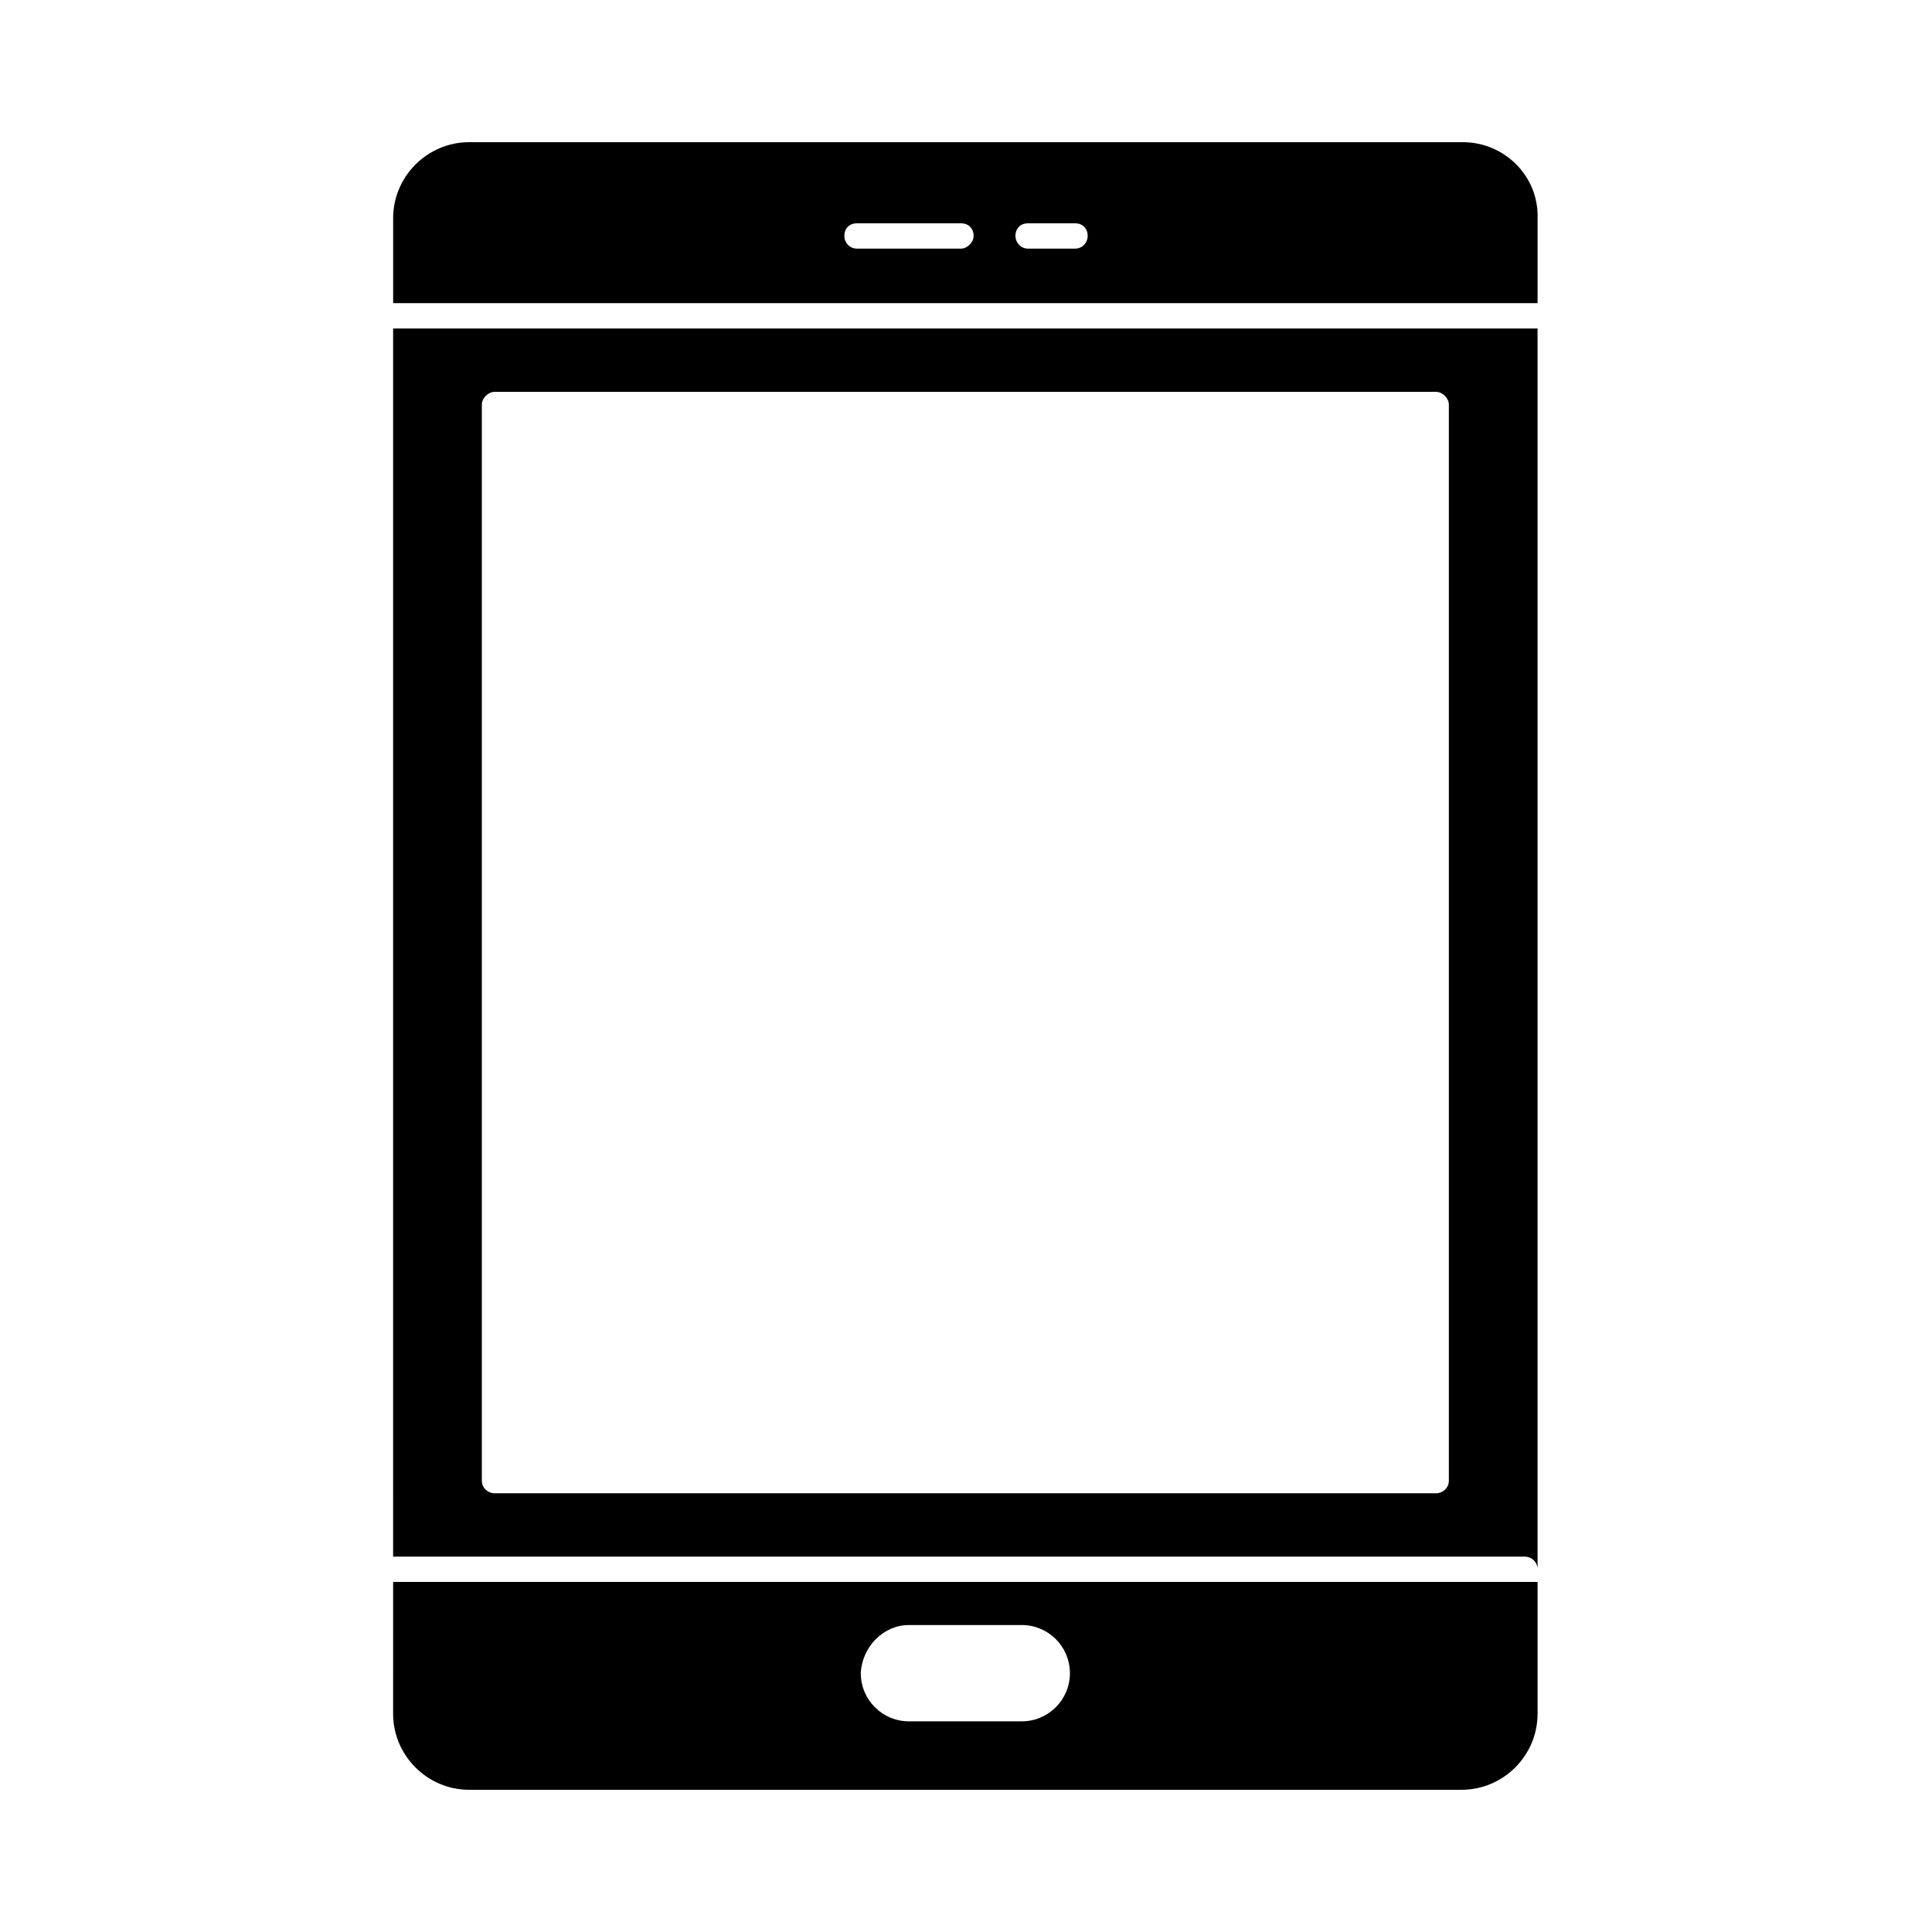
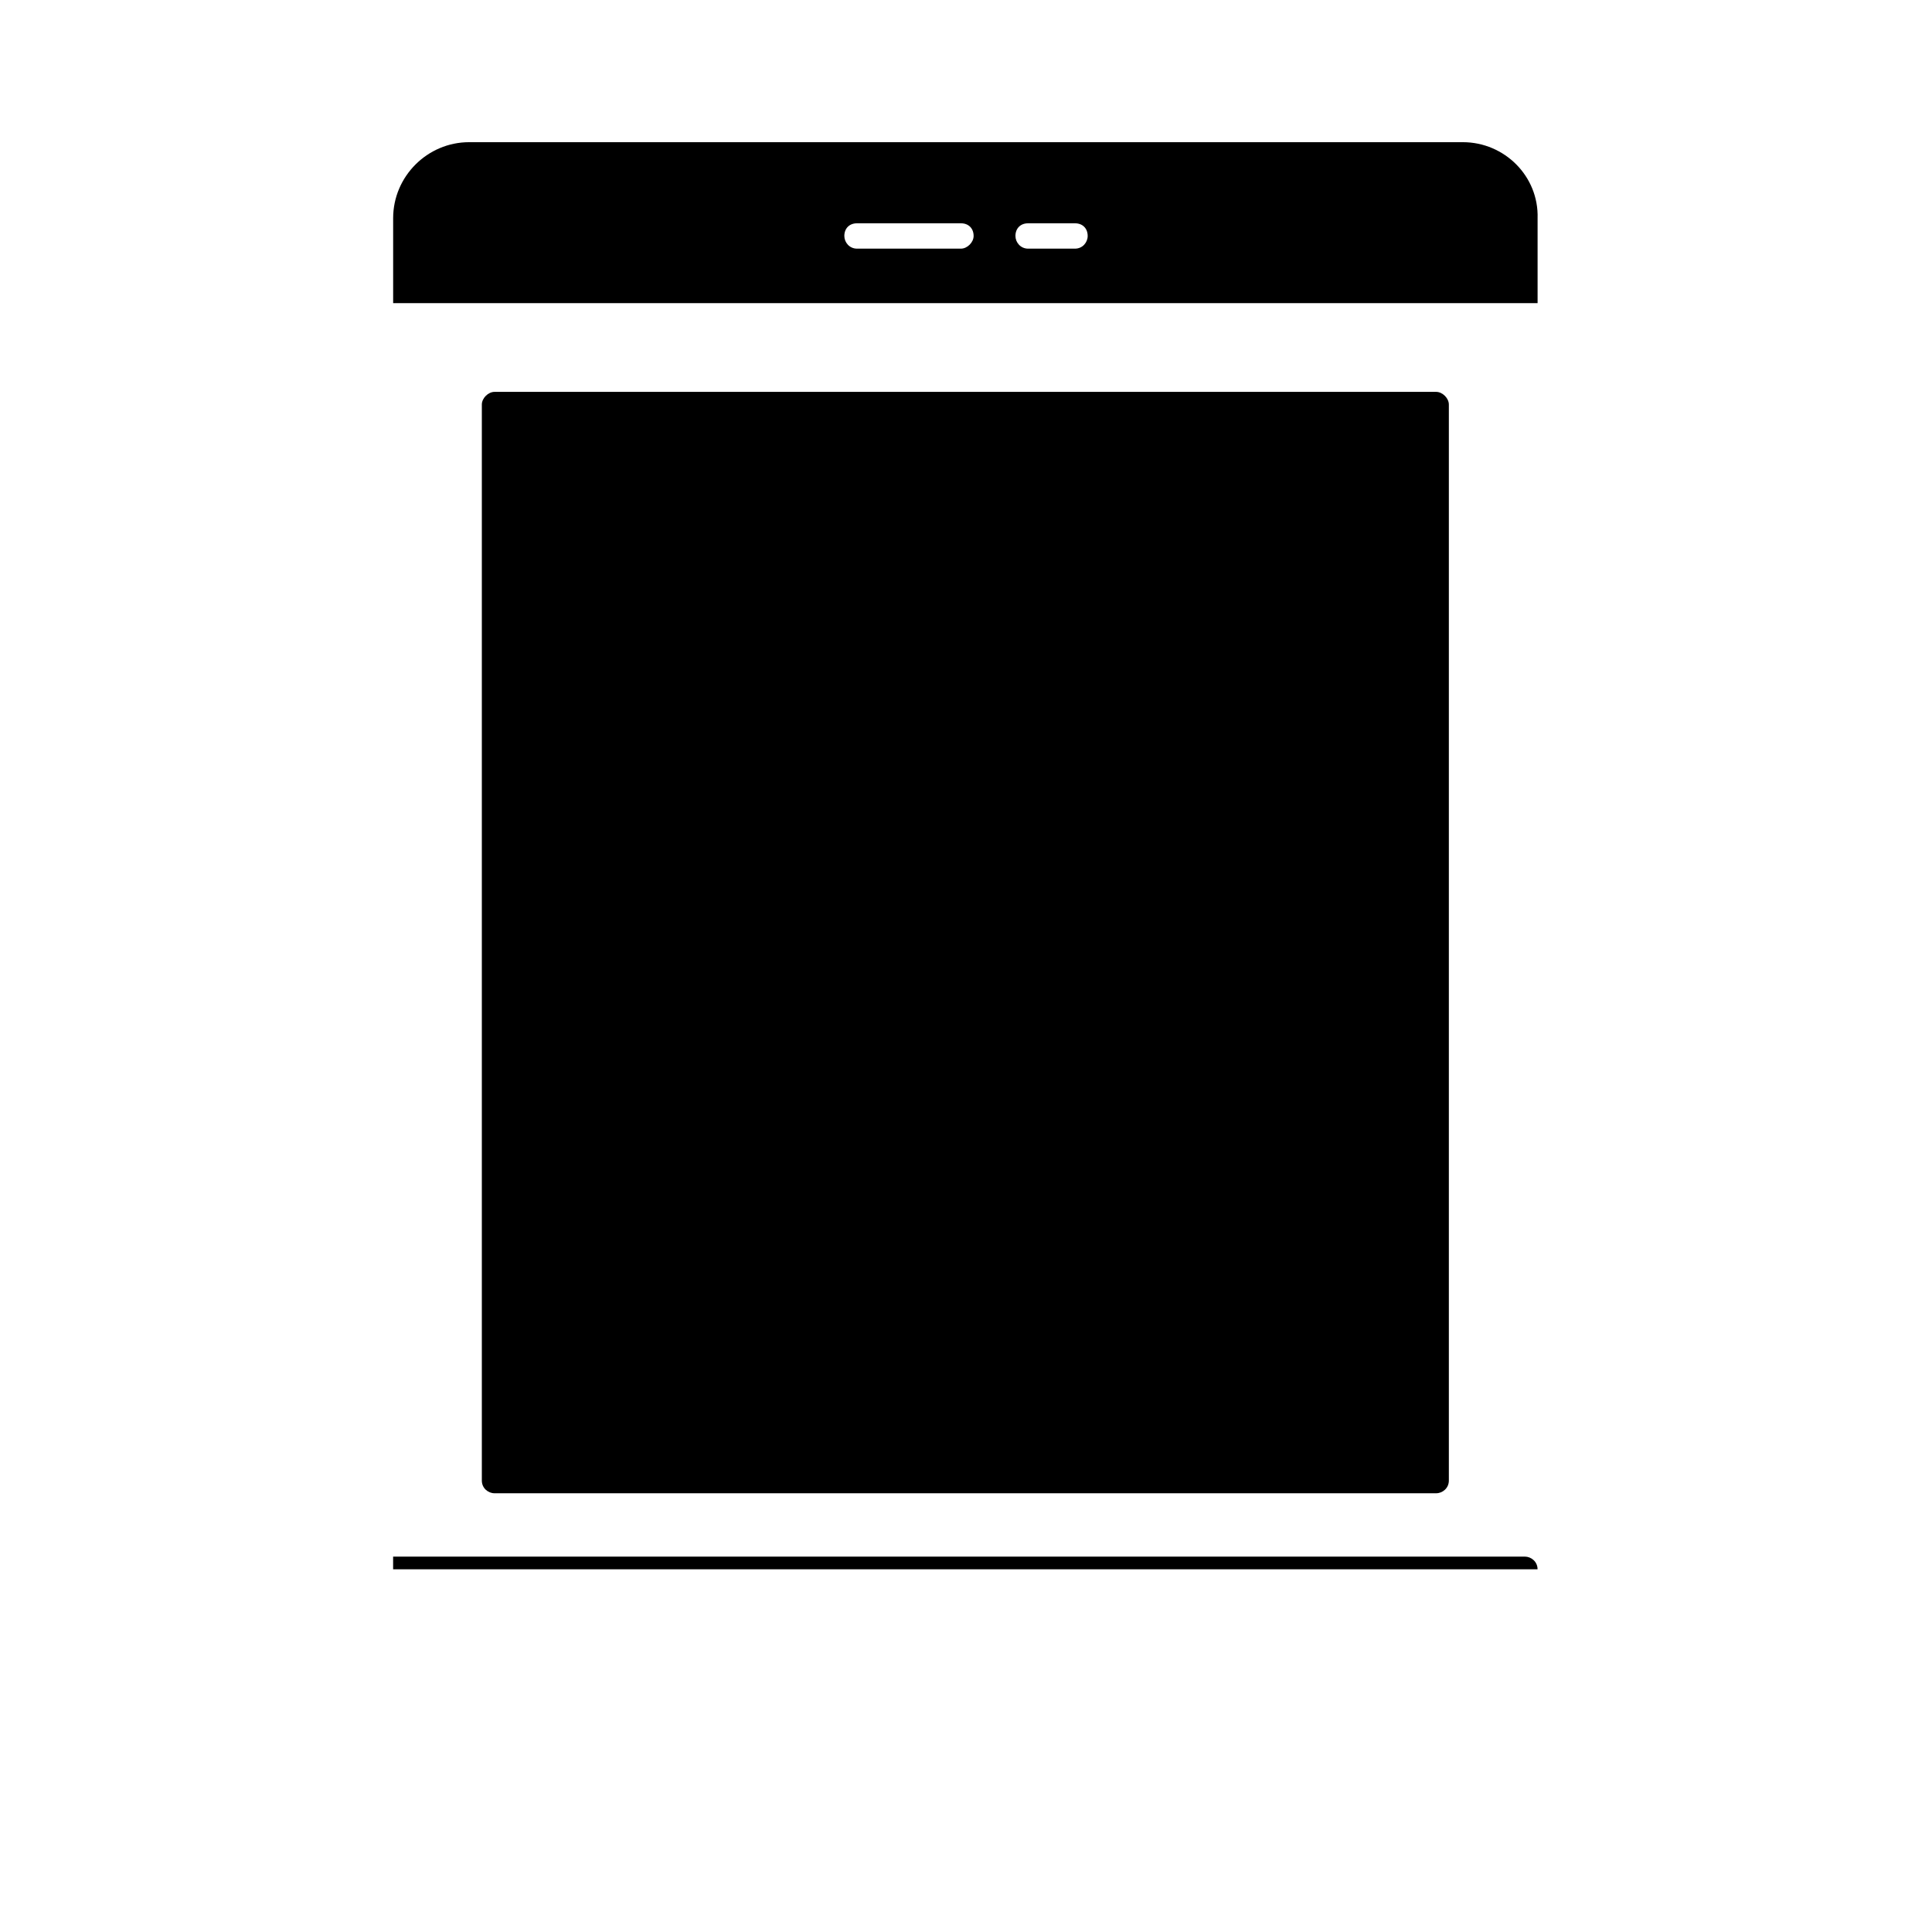
<svg xmlns="http://www.w3.org/2000/svg" fill="#000000" width="800px" height="800px" version="1.1" viewBox="144 144 512 512">
  <g>
-     <path d="m248.18 556.52h299.93c1.68 0 3.359 1.344 3.359 3.359v-328.82h-303.29zm23.512-305.31c0-1.68 1.68-3.359 3.359-3.359h249.55c1.68 0 3.359 1.68 3.359 3.359v285.16c0 2.016-1.68 3.359-3.359 3.359h-249.55c-1.68 0-3.359-1.344-3.359-3.359z" />
+     <path d="m248.18 556.52h299.93c1.68 0 3.359 1.344 3.359 3.359h-303.29zm23.512-305.31c0-1.68 1.68-3.359 3.359-3.359h249.55c1.68 0 3.359 1.68 3.359 3.359v285.16c0 2.016-1.68 3.359-3.359 3.359h-249.55c-1.68 0-3.359-1.344-3.359-3.359z" />
    <path d="m531.66 181.68h-263.32c-11.082 0-20.152 9.07-20.152 20.152v22.504h303.29v-22.504c0.336-11.082-8.73-20.152-19.816-20.152zm-133 28.215h-27.543c-2.016 0-3.359-1.68-3.359-3.359 0-2.016 1.344-3.359 3.359-3.359h27.543c2.016 0 3.359 1.344 3.359 3.359 0 1.68-1.68 3.359-3.359 3.359zm30.227 0h-12.426c-2.016 0-3.359-1.68-3.359-3.359 0-2.016 1.344-3.359 3.359-3.359h12.426c2.016 0 3.359 1.344 3.359 3.359 0 1.68-1.344 3.359-3.359 3.359z" />
-     <path d="m248.18 598.16c0 11.082 9.07 20.152 20.152 20.152h262.99c11.082 0 20.152-9.07 20.152-20.152v-34.93h-303.29zm136.7-23.512h29.895c7.055 0 12.762 5.711 12.762 12.762 0 7.055-5.711 12.762-12.762 12.762h-29.895c-7.055 0-12.762-5.711-12.762-12.762 0.336-7.051 6.047-12.762 12.762-12.762z" />
  </g>
</svg>